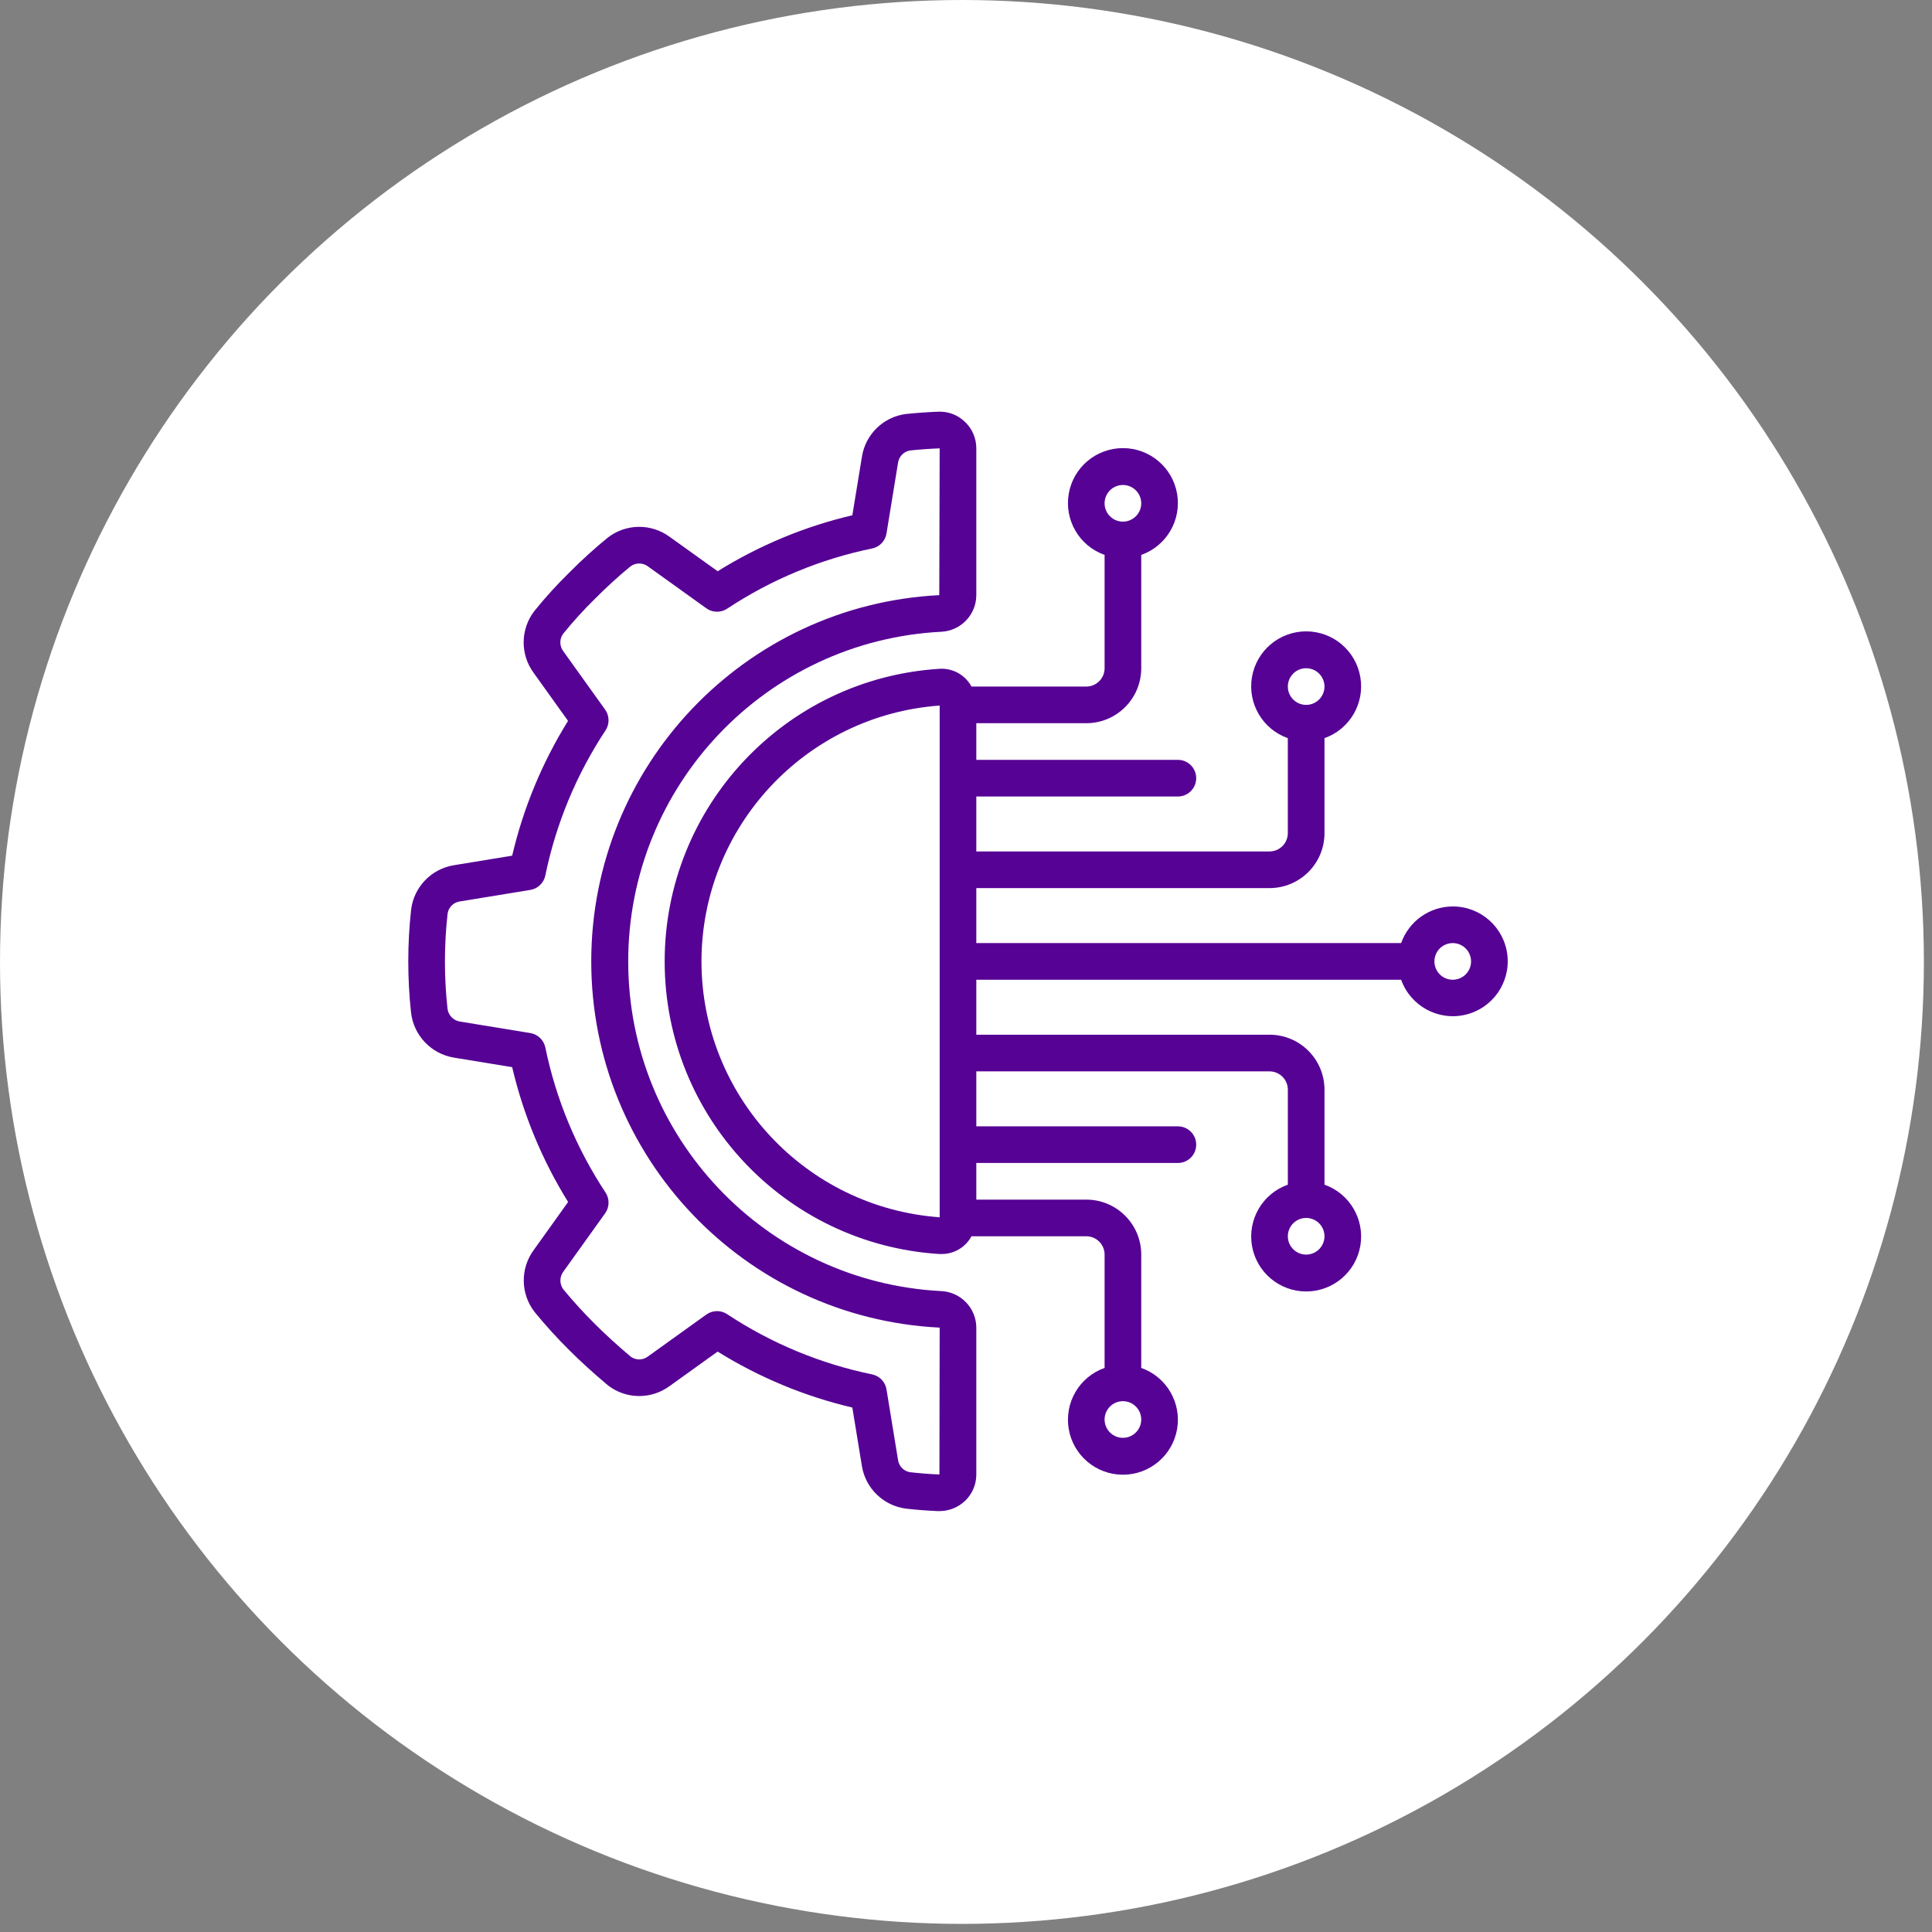
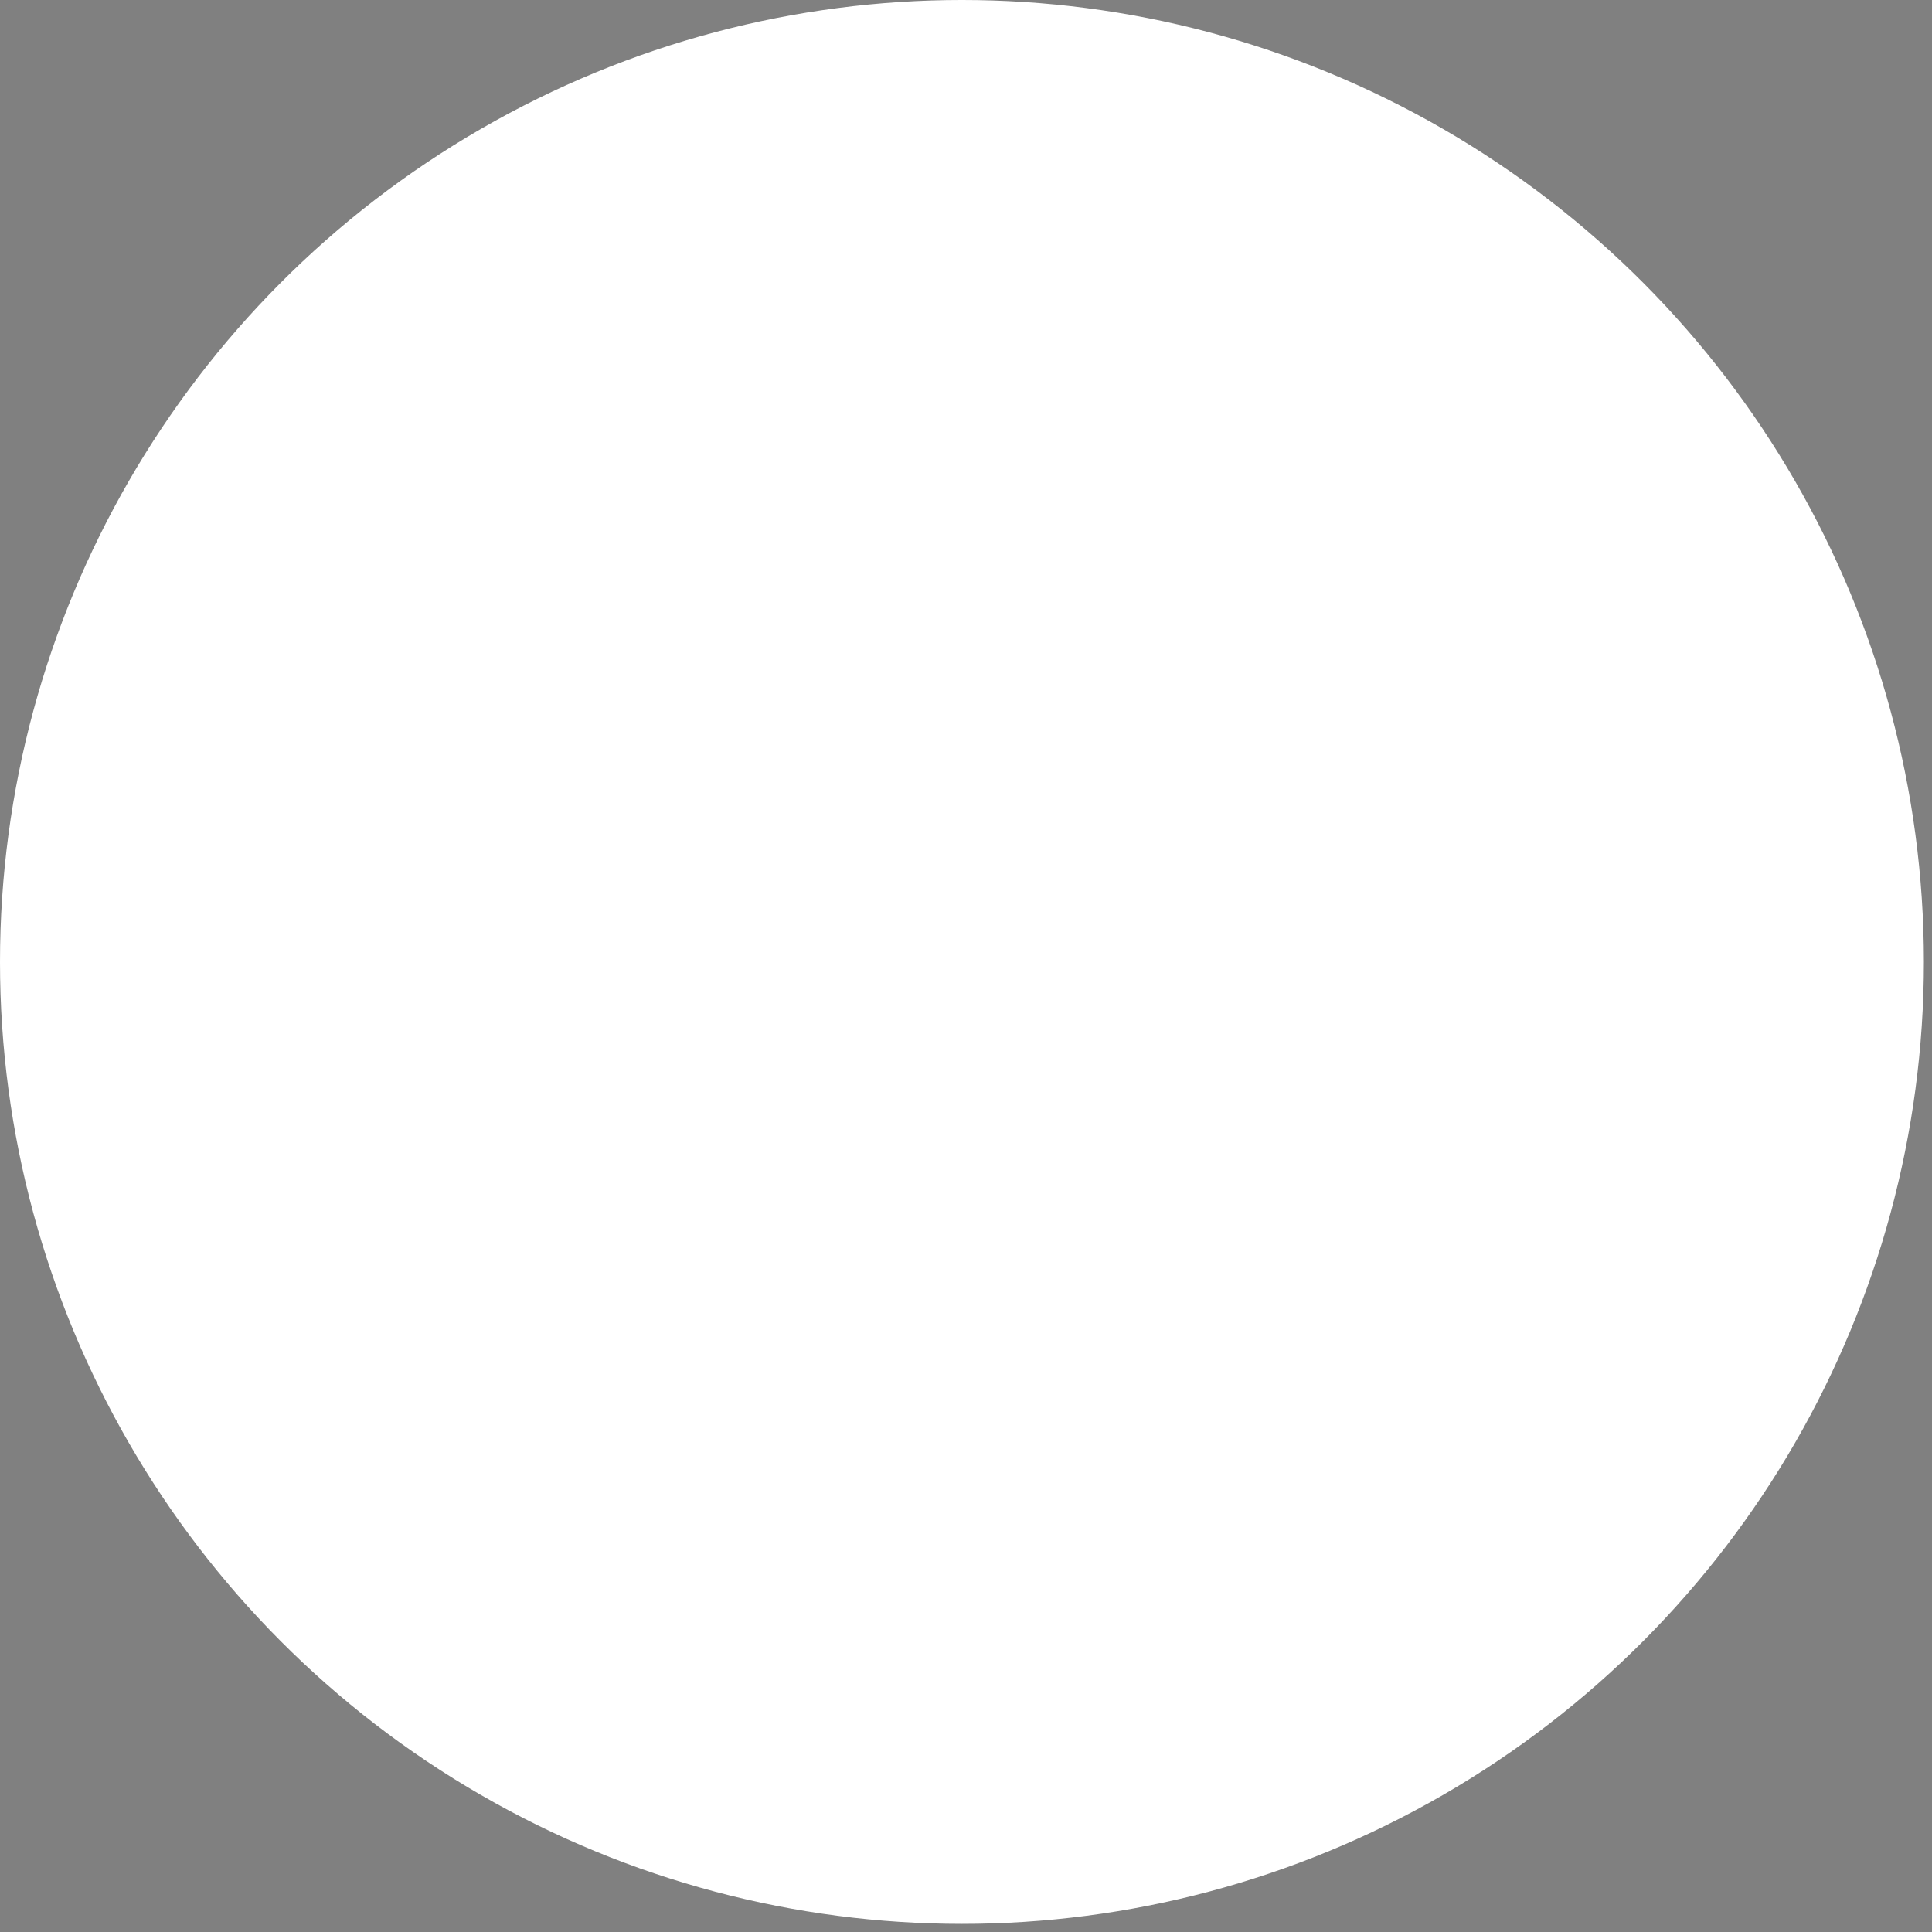
<svg xmlns="http://www.w3.org/2000/svg" width="91" height="91" viewBox="0 0 91 91" fill="none">
  <rect x="0" y="0" width="91" height="91" fill="#808080" stroke="none" />
  <circle cx="45.309" cy="45.309" r="45.309" fill="white" />
  <g clip-path="url(#clip0_1089_4725)">
-     <path d="M21.376 40.754C20.318 40.925 19.499 41.774 19.365 42.838C19.187 44.45 19.186 46.076 19.36 47.688C19.481 48.768 20.305 49.637 21.378 49.815L24.124 50.265C24.651 52.511 25.541 54.656 26.759 56.615L25.143 58.873C24.498 59.746 24.514 60.941 25.181 61.797C25.695 62.427 26.242 63.029 26.82 63.601C27.35 64.131 27.936 64.665 28.64 65.256C29.489 65.909 30.668 65.923 31.533 65.29L33.802 63.662C35.759 64.879 37.902 65.77 40.146 66.298L40.596 69.048C40.767 70.107 41.616 70.926 42.681 71.06C43.172 71.115 43.672 71.154 44.175 71.175H44.249C44.699 71.175 45.131 71.001 45.457 70.692C45.796 70.368 45.987 69.919 45.986 69.451V62.534C45.981 61.609 45.251 60.852 44.328 60.812C36.067 60.381 29.59 53.557 29.59 45.285C29.59 37.013 36.067 30.189 44.328 29.757C45.253 29.717 45.983 28.957 45.986 28.031V21.118C45.987 20.649 45.796 20.2 45.456 19.876C45.117 19.543 44.654 19.367 44.179 19.392C43.677 19.412 43.179 19.448 42.668 19.5C41.605 19.637 40.76 20.461 40.597 21.521L40.147 24.269C37.903 24.797 35.761 25.688 33.803 26.906L31.535 25.281C30.662 24.643 29.472 24.662 28.62 25.328C27.994 25.84 27.395 26.384 26.826 26.958C26.238 27.532 25.686 28.14 25.17 28.779C24.512 29.63 24.495 30.814 25.129 31.683L26.756 33.955C25.539 35.913 24.65 38.058 24.124 40.303L21.376 40.754ZM25.686 41.235C26.187 38.798 27.15 36.478 28.522 34.401C28.718 34.103 28.71 33.714 28.502 33.424L26.533 30.675C26.351 30.435 26.346 30.104 26.52 29.858C26.993 29.272 27.501 28.714 28.04 28.188C28.564 27.659 29.114 27.157 29.689 26.683C29.936 26.494 30.279 26.494 30.526 26.683L33.27 28.652C33.561 28.86 33.95 28.868 34.248 28.671C36.323 27.298 38.641 26.335 41.078 25.834C41.428 25.762 41.698 25.481 41.755 25.128L42.298 21.804C42.337 21.506 42.566 21.268 42.863 21.218C43.319 21.17 43.782 21.137 44.26 21.118L44.241 28.032C35.052 28.501 27.844 36.091 27.849 45.292C27.854 54.492 35.071 62.074 44.26 62.533L44.248 69.45C43.785 69.431 43.325 69.395 42.872 69.344C42.574 69.301 42.341 69.066 42.299 68.768L41.755 65.442C41.698 65.089 41.428 64.808 41.078 64.736C38.641 64.234 36.323 63.271 34.248 61.898C33.95 61.701 33.561 61.709 33.27 61.917L30.523 63.889C30.289 64.071 29.963 64.079 29.72 63.91C29.085 63.376 28.535 62.874 28.04 62.38C27.511 61.857 27.009 61.307 26.536 60.733C26.349 60.484 26.349 60.143 26.536 59.894L28.503 57.148C28.711 56.857 28.718 56.468 28.522 56.17C27.15 54.094 26.187 51.774 25.686 49.337C25.613 48.987 25.333 48.718 24.98 48.659L21.657 48.115C21.348 48.064 21.111 47.813 21.077 47.501C20.915 46.017 20.917 44.519 21.082 43.035C21.125 42.736 21.359 42.502 21.657 42.46L24.979 41.916C25.334 41.858 25.614 41.587 25.686 41.235Z" fill="#560295" />
+     <path d="M21.376 40.754C20.318 40.925 19.499 41.774 19.365 42.838C19.187 44.45 19.186 46.076 19.36 47.688C19.481 48.768 20.305 49.637 21.378 49.815L24.124 50.265C24.651 52.511 25.541 54.656 26.759 56.615L25.143 58.873C24.498 59.746 24.514 60.941 25.181 61.797C25.695 62.427 26.242 63.029 26.82 63.601C27.35 64.131 27.936 64.665 28.64 65.256C29.489 65.909 30.668 65.923 31.533 65.29L33.802 63.662C35.759 64.879 37.902 65.77 40.146 66.298L40.596 69.048C40.767 70.107 41.616 70.926 42.681 71.06C43.172 71.115 43.672 71.154 44.175 71.175H44.249C45.796 70.368 45.987 69.919 45.986 69.451V62.534C45.981 61.609 45.251 60.852 44.328 60.812C36.067 60.381 29.59 53.557 29.59 45.285C29.59 37.013 36.067 30.189 44.328 29.757C45.253 29.717 45.983 28.957 45.986 28.031V21.118C45.987 20.649 45.796 20.2 45.456 19.876C45.117 19.543 44.654 19.367 44.179 19.392C43.677 19.412 43.179 19.448 42.668 19.5C41.605 19.637 40.76 20.461 40.597 21.521L40.147 24.269C37.903 24.797 35.761 25.688 33.803 26.906L31.535 25.281C30.662 24.643 29.472 24.662 28.62 25.328C27.994 25.84 27.395 26.384 26.826 26.958C26.238 27.532 25.686 28.14 25.17 28.779C24.512 29.63 24.495 30.814 25.129 31.683L26.756 33.955C25.539 35.913 24.65 38.058 24.124 40.303L21.376 40.754ZM25.686 41.235C26.187 38.798 27.15 36.478 28.522 34.401C28.718 34.103 28.71 33.714 28.502 33.424L26.533 30.675C26.351 30.435 26.346 30.104 26.52 29.858C26.993 29.272 27.501 28.714 28.04 28.188C28.564 27.659 29.114 27.157 29.689 26.683C29.936 26.494 30.279 26.494 30.526 26.683L33.27 28.652C33.561 28.86 33.95 28.868 34.248 28.671C36.323 27.298 38.641 26.335 41.078 25.834C41.428 25.762 41.698 25.481 41.755 25.128L42.298 21.804C42.337 21.506 42.566 21.268 42.863 21.218C43.319 21.17 43.782 21.137 44.26 21.118L44.241 28.032C35.052 28.501 27.844 36.091 27.849 45.292C27.854 54.492 35.071 62.074 44.26 62.533L44.248 69.45C43.785 69.431 43.325 69.395 42.872 69.344C42.574 69.301 42.341 69.066 42.299 68.768L41.755 65.442C41.698 65.089 41.428 64.808 41.078 64.736C38.641 64.234 36.323 63.271 34.248 61.898C33.95 61.701 33.561 61.709 33.27 61.917L30.523 63.889C30.289 64.071 29.963 64.079 29.72 63.91C29.085 63.376 28.535 62.874 28.04 62.38C27.511 61.857 27.009 61.307 26.536 60.733C26.349 60.484 26.349 60.143 26.536 59.894L28.503 57.148C28.711 56.857 28.718 56.468 28.522 56.17C27.15 54.094 26.187 51.774 25.686 49.337C25.613 48.987 25.333 48.718 24.98 48.659L21.657 48.115C21.348 48.064 21.111 47.813 21.077 47.501C20.915 46.017 20.917 44.519 21.082 43.035C21.125 42.736 21.359 42.502 21.657 42.46L24.979 41.916C25.334 41.858 25.614 41.587 25.686 41.235Z" fill="#560295" />
    <path d="M68.426 42.695C67.333 42.699 66.36 43.39 65.996 44.421H45.986V41.831H59.795C61.225 41.831 62.385 40.672 62.385 39.242V34.768C63.574 34.348 64.287 33.132 64.073 31.889C63.86 30.646 62.783 29.738 61.522 29.738C60.261 29.738 59.183 30.646 58.97 31.889C58.756 33.132 59.469 34.348 60.658 34.768V39.242C60.658 39.719 60.272 40.105 59.795 40.105H45.986V37.516H55.48C55.957 37.516 56.343 37.13 56.343 36.653C56.343 36.176 55.957 35.79 55.48 35.79H45.986V34.064H51.165C52.595 34.064 53.754 32.904 53.754 31.474V26.137C54.943 25.717 55.656 24.501 55.443 23.258C55.23 22.015 54.152 21.107 52.891 21.107C51.63 21.107 50.552 22.015 50.339 23.258C50.126 24.501 50.839 25.717 52.028 26.137V31.475C52.028 31.951 51.641 32.338 51.165 32.338H45.758C45.461 31.786 44.869 31.459 44.243 31.502C36.97 31.963 31.307 37.996 31.307 45.284C31.307 52.572 36.97 58.605 44.243 59.066H44.344C44.934 59.071 45.478 58.749 45.758 58.23H51.165C51.641 58.23 52.028 58.617 52.028 59.093V64.431C50.839 64.851 50.126 66.067 50.339 67.31C50.552 68.553 51.63 69.461 52.891 69.461C54.152 69.461 55.23 68.553 55.443 67.31C55.656 66.067 54.943 64.851 53.754 64.431V59.093C53.754 57.663 52.595 56.504 51.165 56.504H45.986V54.778H55.48C55.957 54.778 56.343 54.392 56.343 53.915C56.343 53.438 55.957 53.052 55.48 53.052H45.986V50.463H59.795C60.272 50.463 60.659 50.849 60.659 51.326V55.8C59.47 56.22 58.757 57.436 58.97 58.679C59.183 59.922 60.261 60.83 61.522 60.83C62.783 60.83 63.86 59.922 64.074 58.679C64.287 57.436 63.574 56.22 62.385 55.8V51.326C62.385 49.896 61.226 48.736 59.796 48.736H45.986V46.147H65.996C66.437 47.385 67.737 48.095 69.017 47.797C70.297 47.499 71.15 46.288 70.999 44.982C70.847 43.677 69.741 42.692 68.426 42.695ZM61.522 31.475C61.998 31.475 62.385 31.861 62.385 32.338C62.385 32.815 61.998 33.201 61.522 33.201C61.045 33.201 60.659 32.815 60.659 32.338C60.659 31.861 61.045 31.475 61.522 31.475ZM52.891 22.844C53.367 22.844 53.754 23.23 53.754 23.707C53.754 24.184 53.367 24.57 52.891 24.57C52.414 24.57 52.028 24.183 52.028 23.707C52.028 23.23 52.414 22.844 52.891 22.844ZM52.891 67.724C52.414 67.724 52.028 67.338 52.028 66.861C52.028 66.384 52.414 65.998 52.891 65.998C53.367 65.998 53.754 66.384 53.754 66.861C53.754 67.338 53.367 67.724 52.891 67.724ZM61.522 59.093C61.045 59.093 60.659 58.707 60.659 58.23C60.659 57.753 61.045 57.367 61.522 57.367C61.998 57.367 62.385 57.754 62.385 58.23C62.385 58.707 61.998 59.093 61.522 59.093ZM33.04 45.284C33.047 38.948 37.941 33.692 44.26 33.232V57.336C37.941 56.876 33.047 51.619 33.04 45.284ZM68.426 46.147C67.95 46.147 67.563 45.761 67.563 45.284C67.563 44.807 67.95 44.421 68.426 44.421C68.903 44.421 69.289 44.807 69.289 45.284C69.289 45.761 68.903 46.147 68.426 46.147Z" fill="#560295" />
  </g>
  <defs>
    <clipPath id="clip0_1089_4725">
-       <rect width="51.785" height="51.785" fill="white" transform="translate(19.23 19.389)" />
-     </clipPath>
+       </clipPath>
  </defs>
</svg>